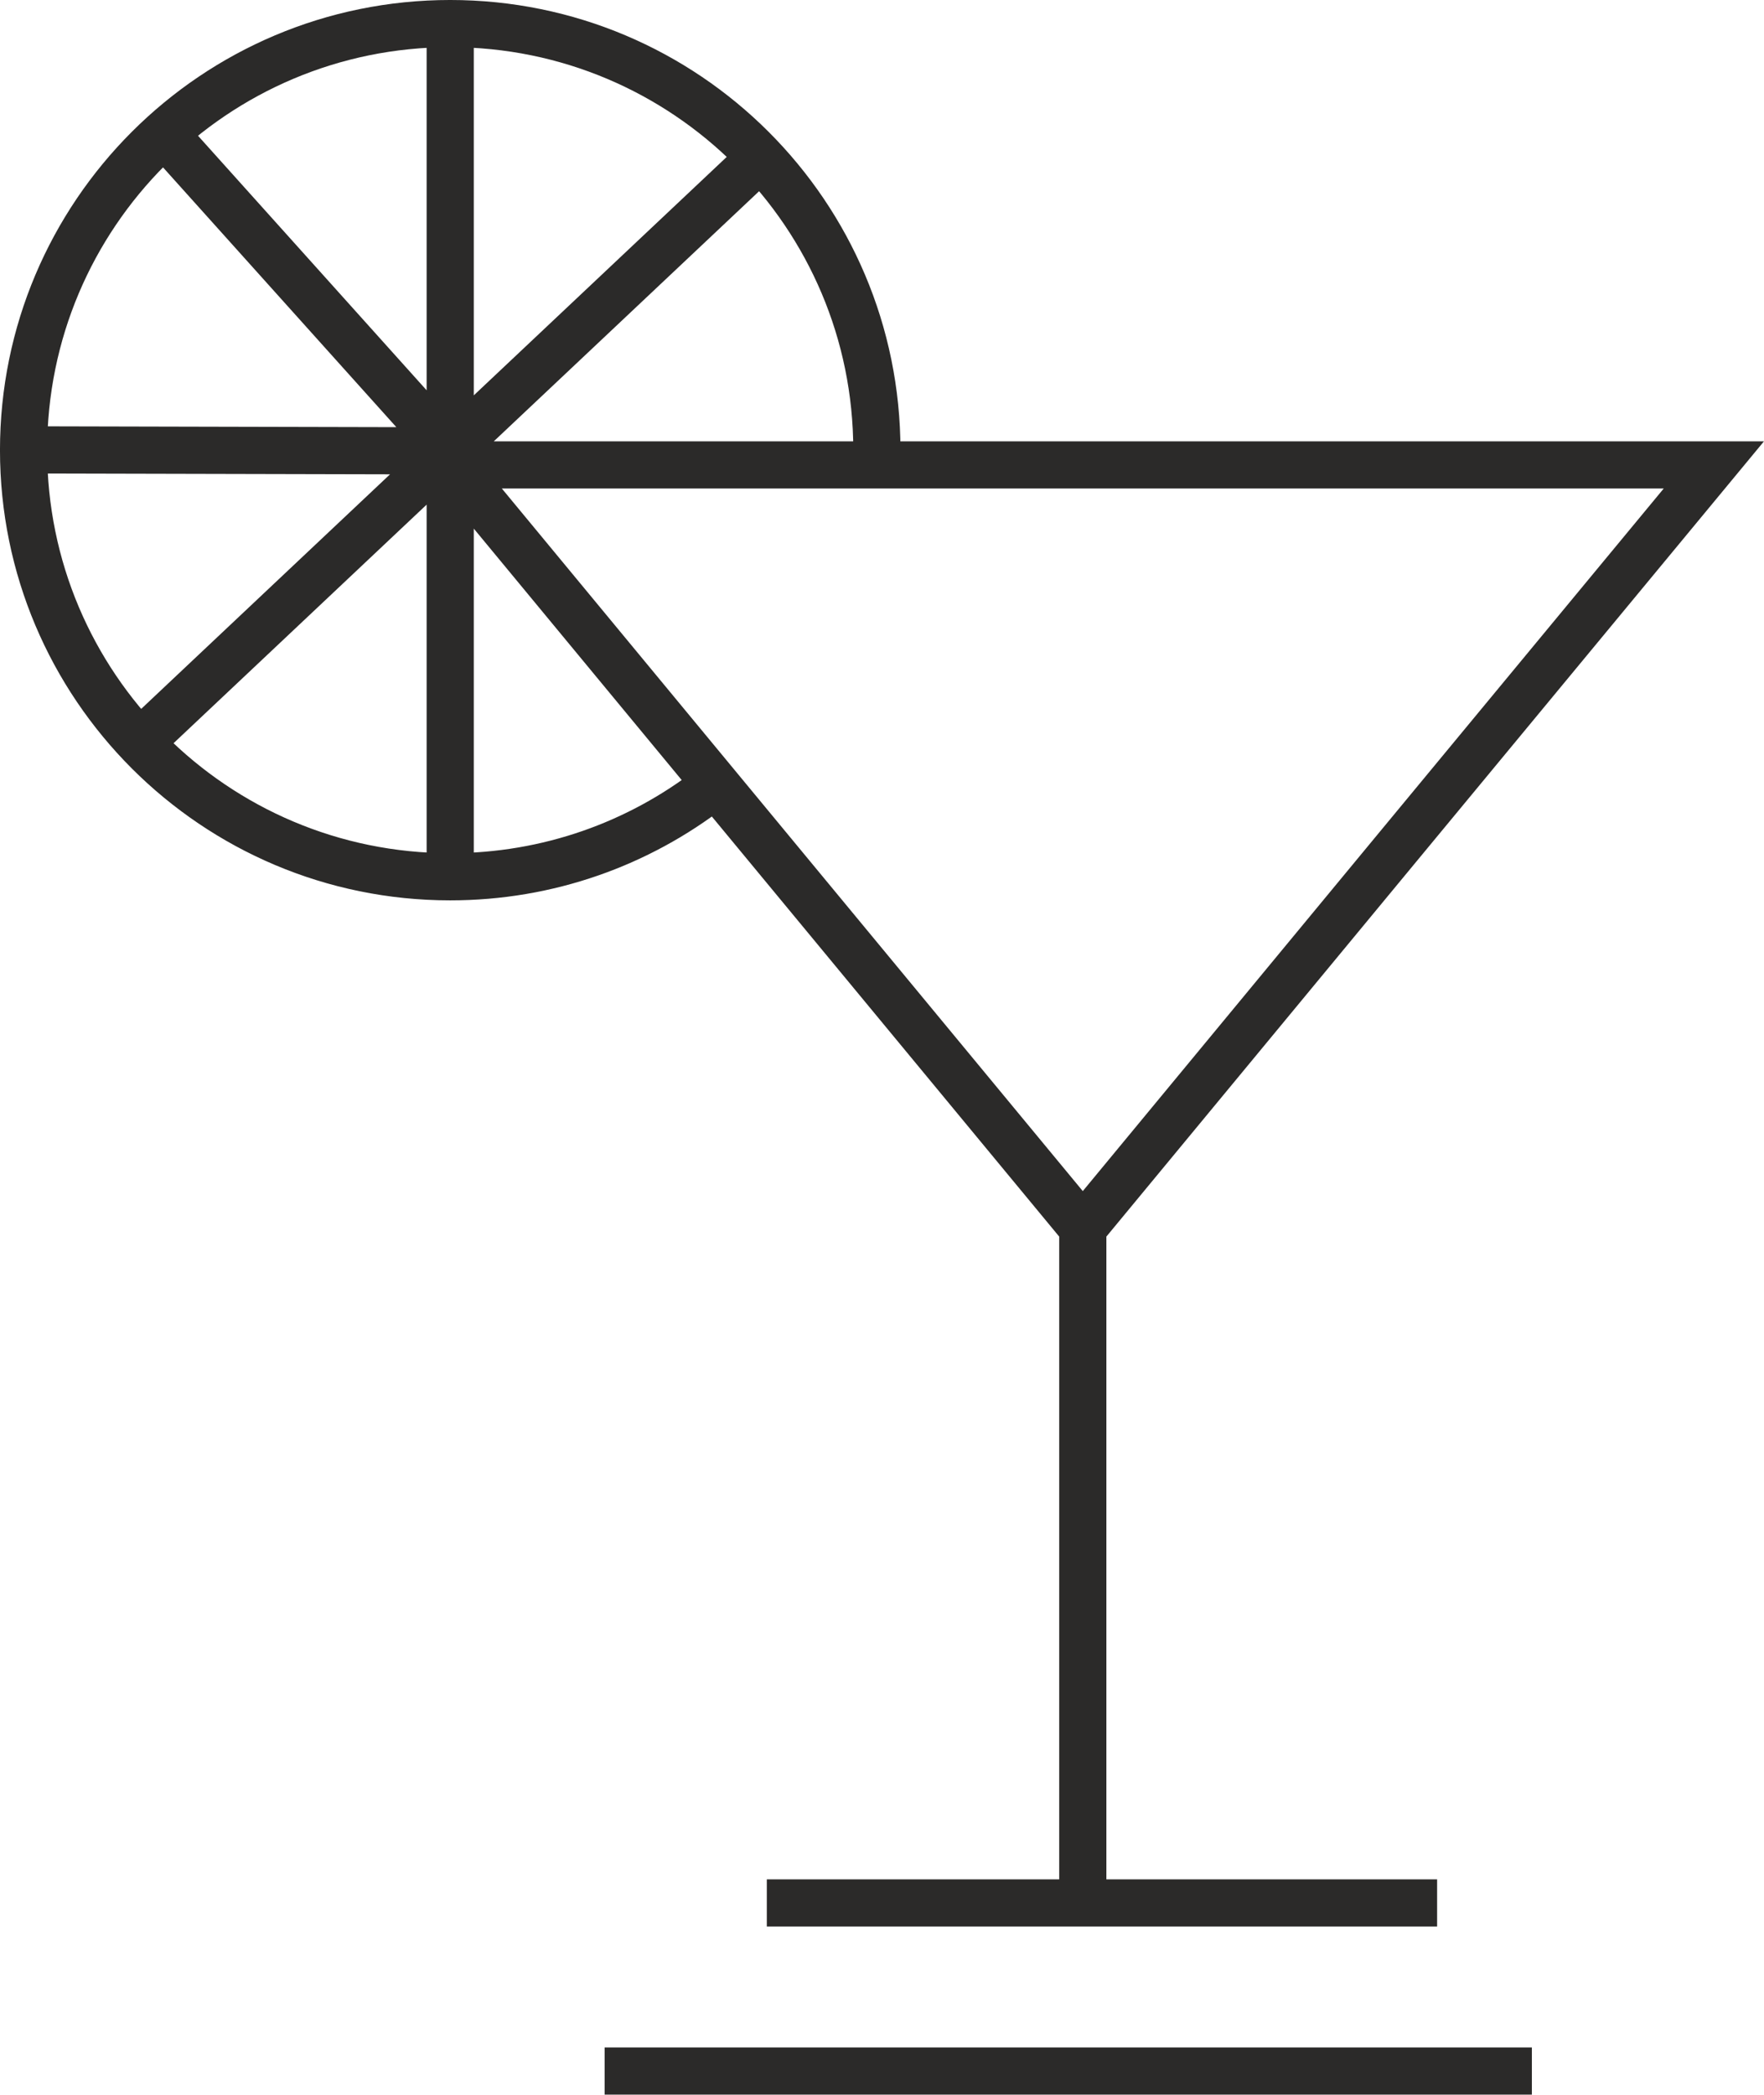
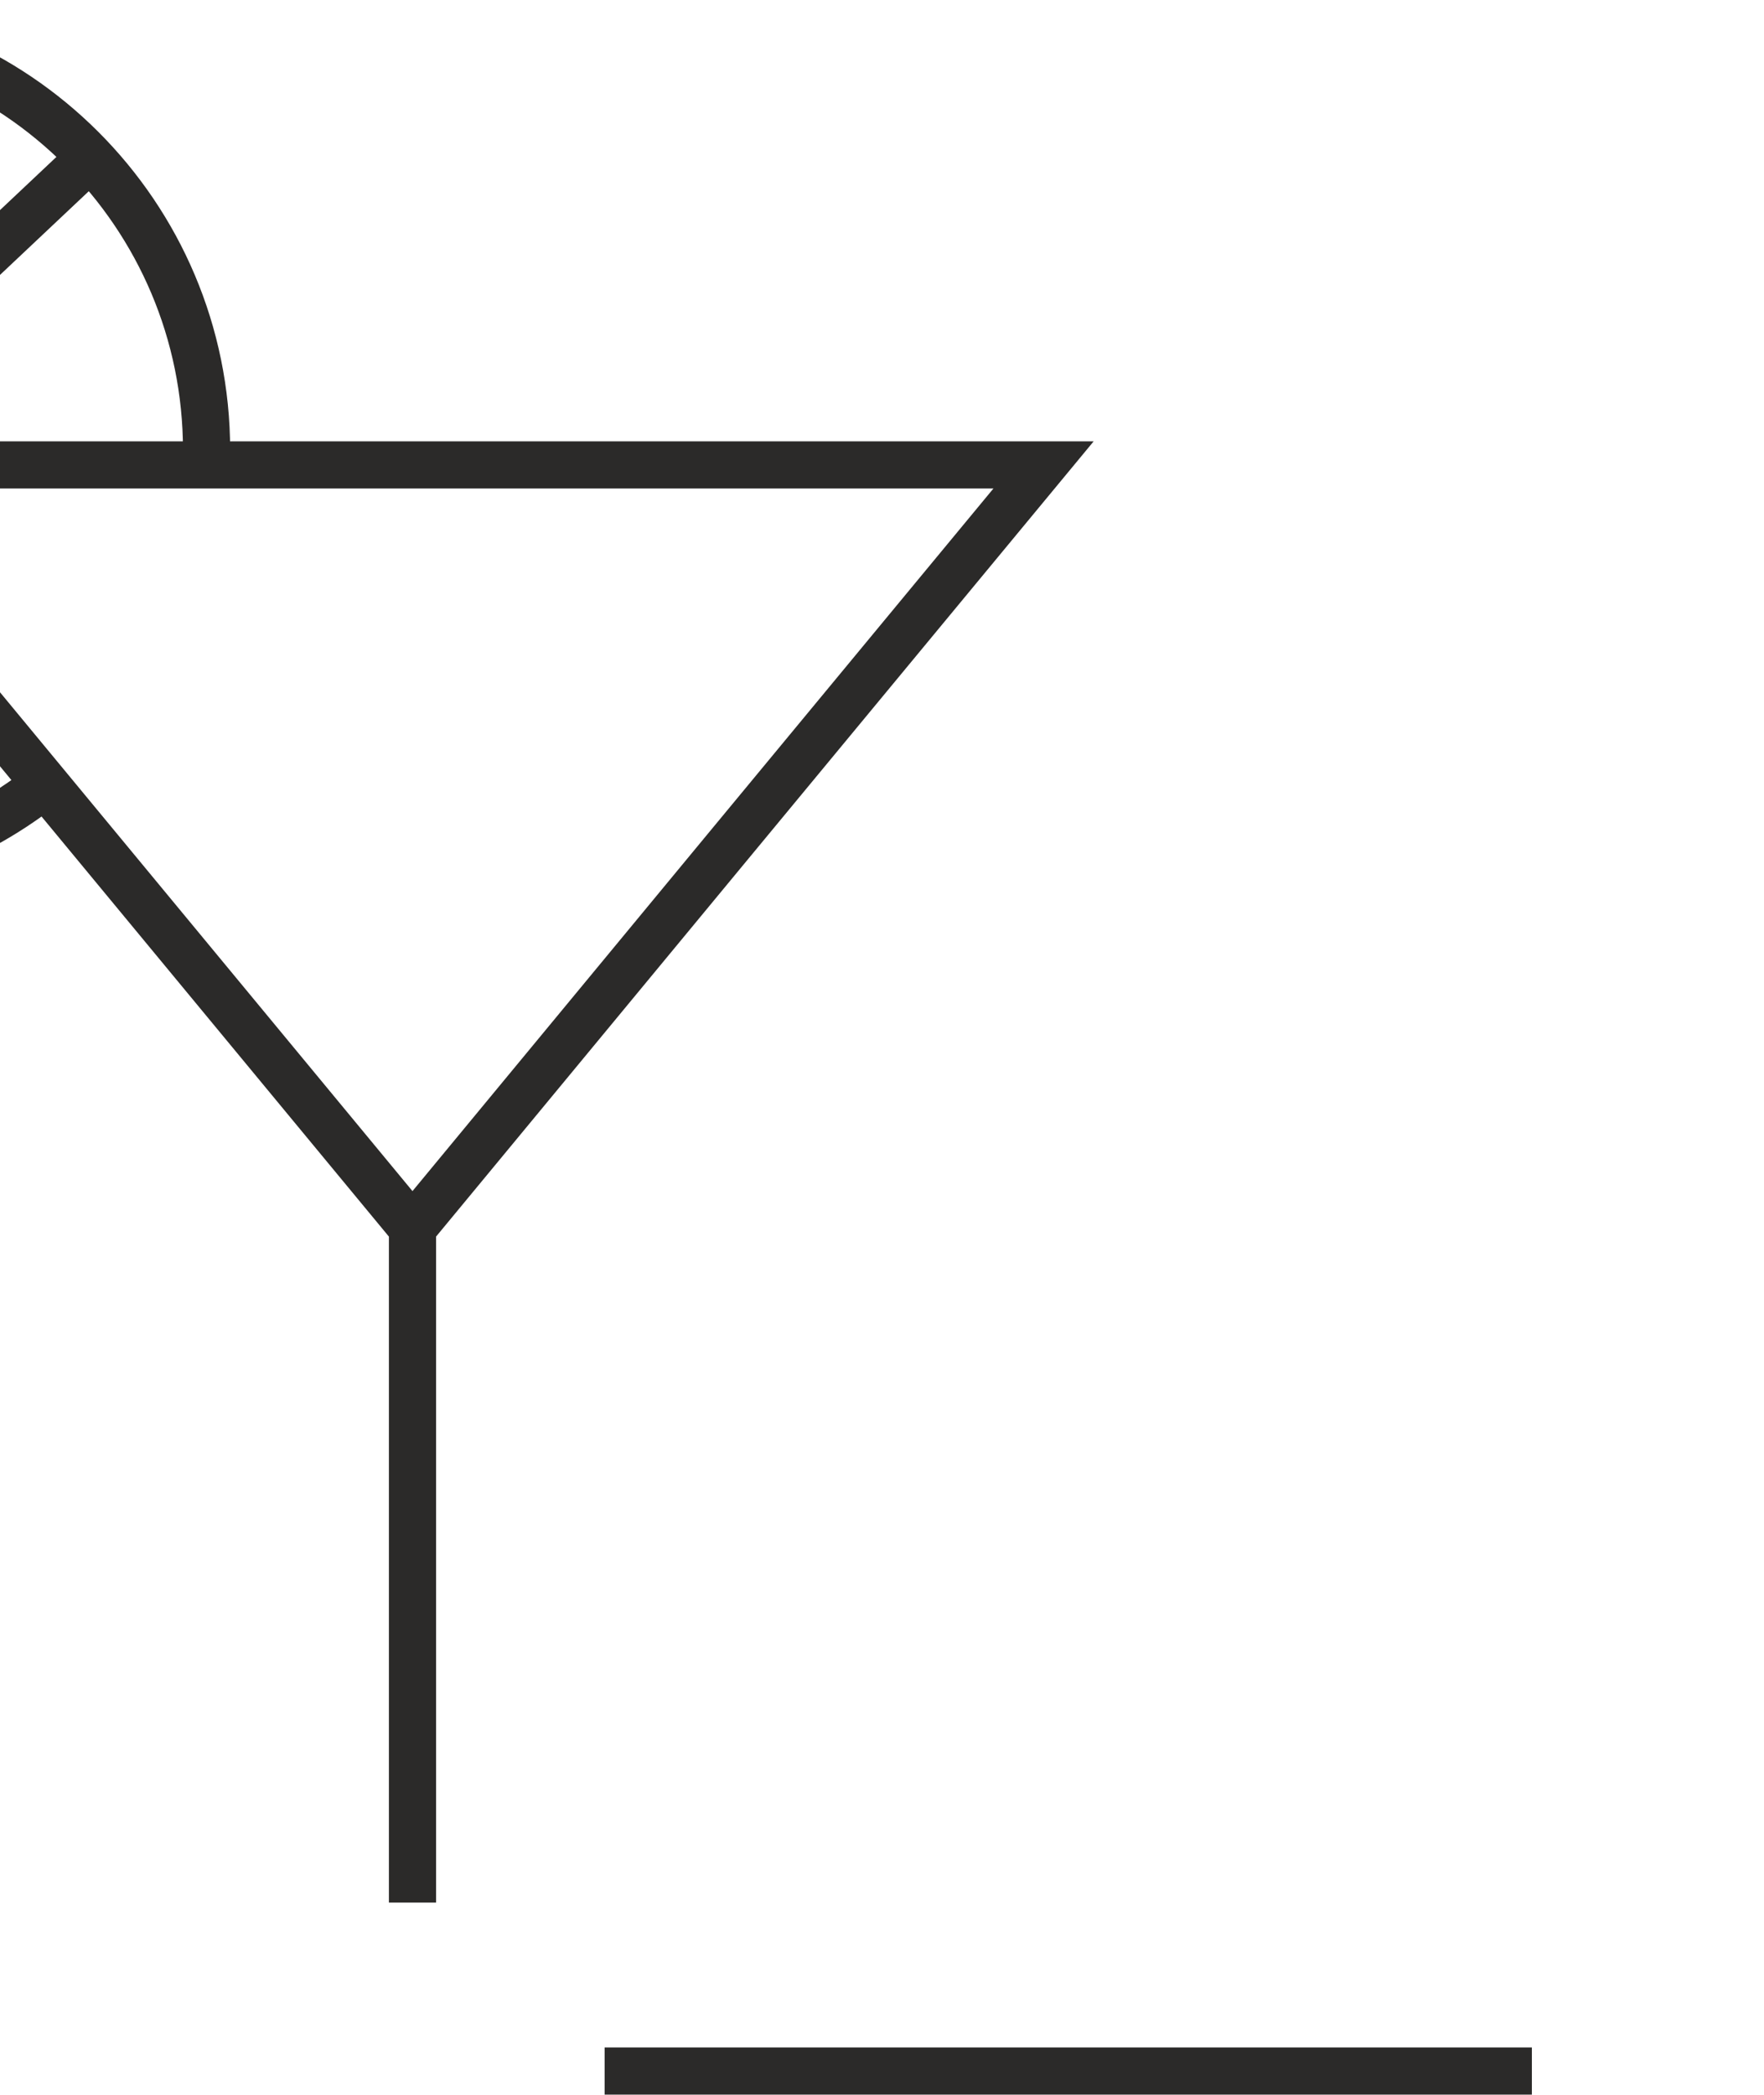
<svg xmlns="http://www.w3.org/2000/svg" xml:space="preserve" width="149.589mm" height="177.63mm" version="1.1" style="shape-rendering:geometricPrecision; text-rendering:geometricPrecision; image-rendering:optimizeQuality; fill-rule:evenodd; clip-rule:evenodd" viewBox="0 0 14074 16712">
  <defs>
    <style type="text/css">
   
    .str0 {stroke:#2B2A29;stroke-width:376.325}
    .fil0 {fill:none}
   
  </style>
  </defs>
  <g id="Layer_x0020_1">
-     <path class="fil0 str0" d="M4824 16523l7398 0m-6104 -1341l5348 0m-2827 -5384l0 5381m0 -5381l2517 -3045 2518 -3044 -5035 0 -5035 0 2517 3044 2518 3045zm-8443 -6209l3389 8 -2258 -2514m4741 173l-4953 4669m2477 -5737l0 6799m2079 -701c-575,445 -1296,709 -2079,709 -1880,0 -3404,-1524 -3404,-3404 0,-1880 1524,-3403 3404,-3403 1880,0 3404,1523 3404,3403 0,2 0,4 0,6" />
+     <path class="fil0 str0" d="M4824 16523l7398 0m-6104 -1341m-2827 -5384l0 5381m0 -5381l2517 -3045 2518 -3044 -5035 0 -5035 0 2517 3044 2518 3045zm-8443 -6209l3389 8 -2258 -2514m4741 173l-4953 4669m2477 -5737l0 6799m2079 -701c-575,445 -1296,709 -2079,709 -1880,0 -3404,-1524 -3404,-3404 0,-1880 1524,-3403 3404,-3403 1880,0 3404,1523 3404,3403 0,2 0,4 0,6" />
  </g>
</svg>